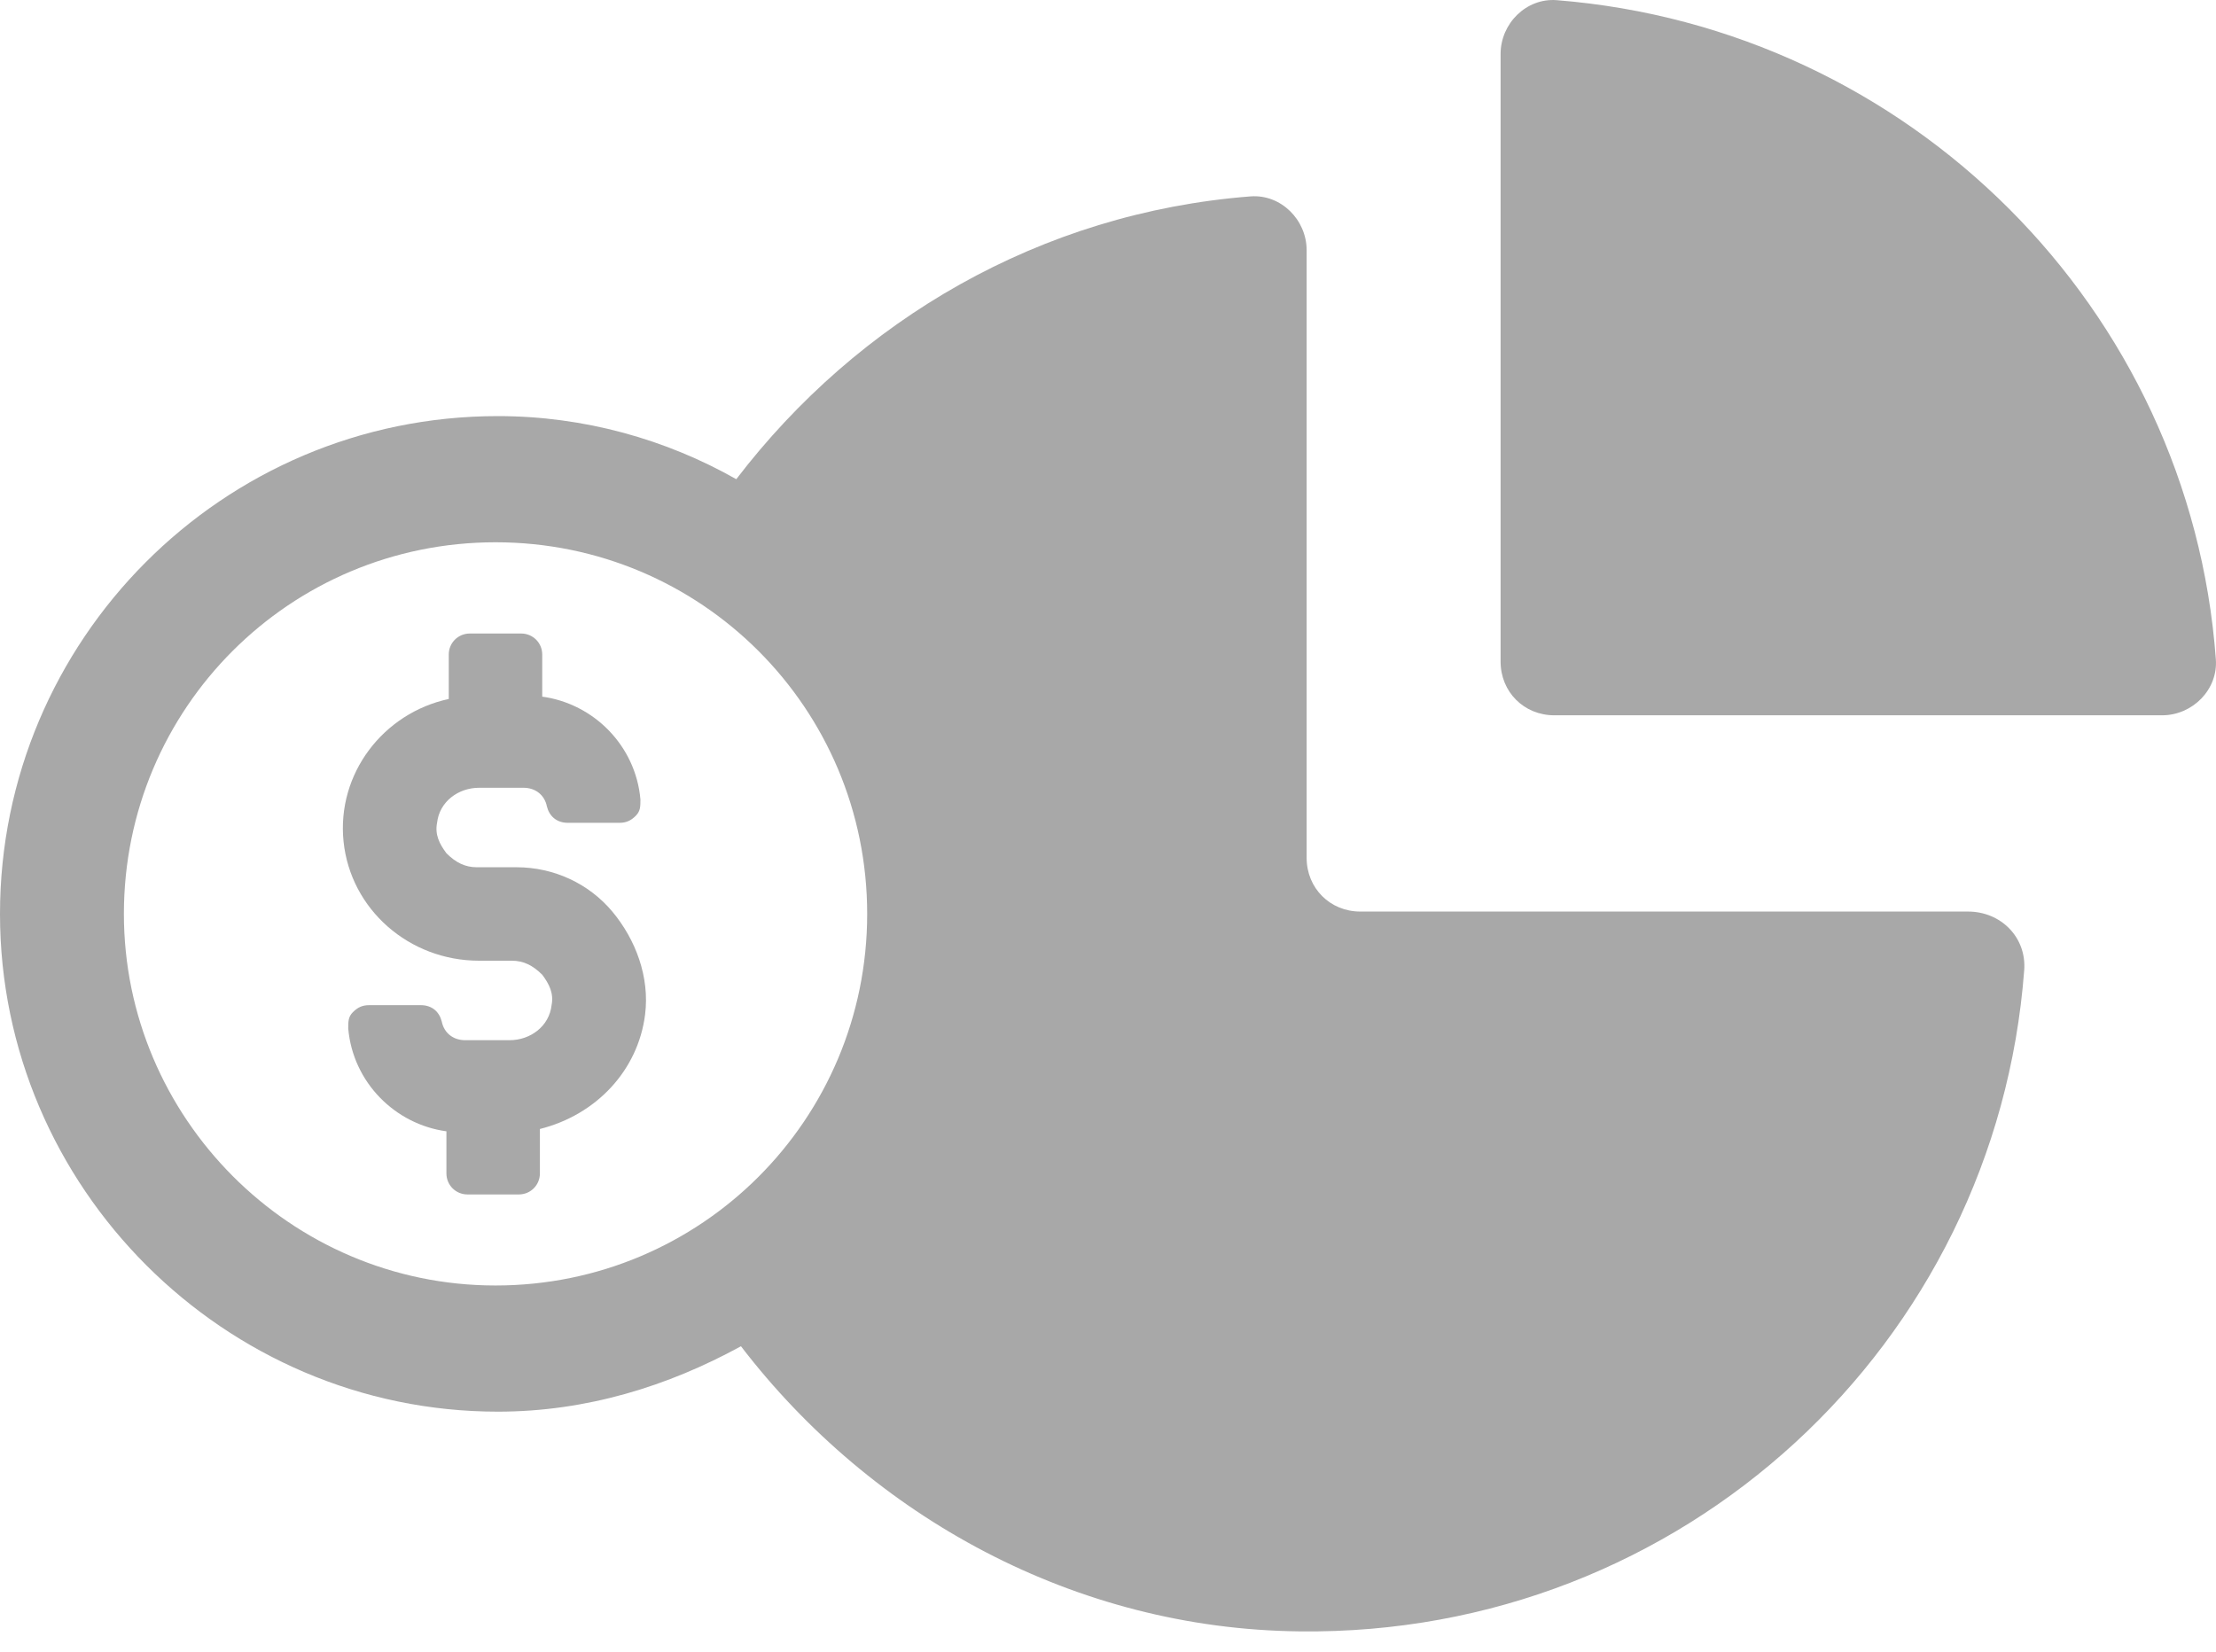
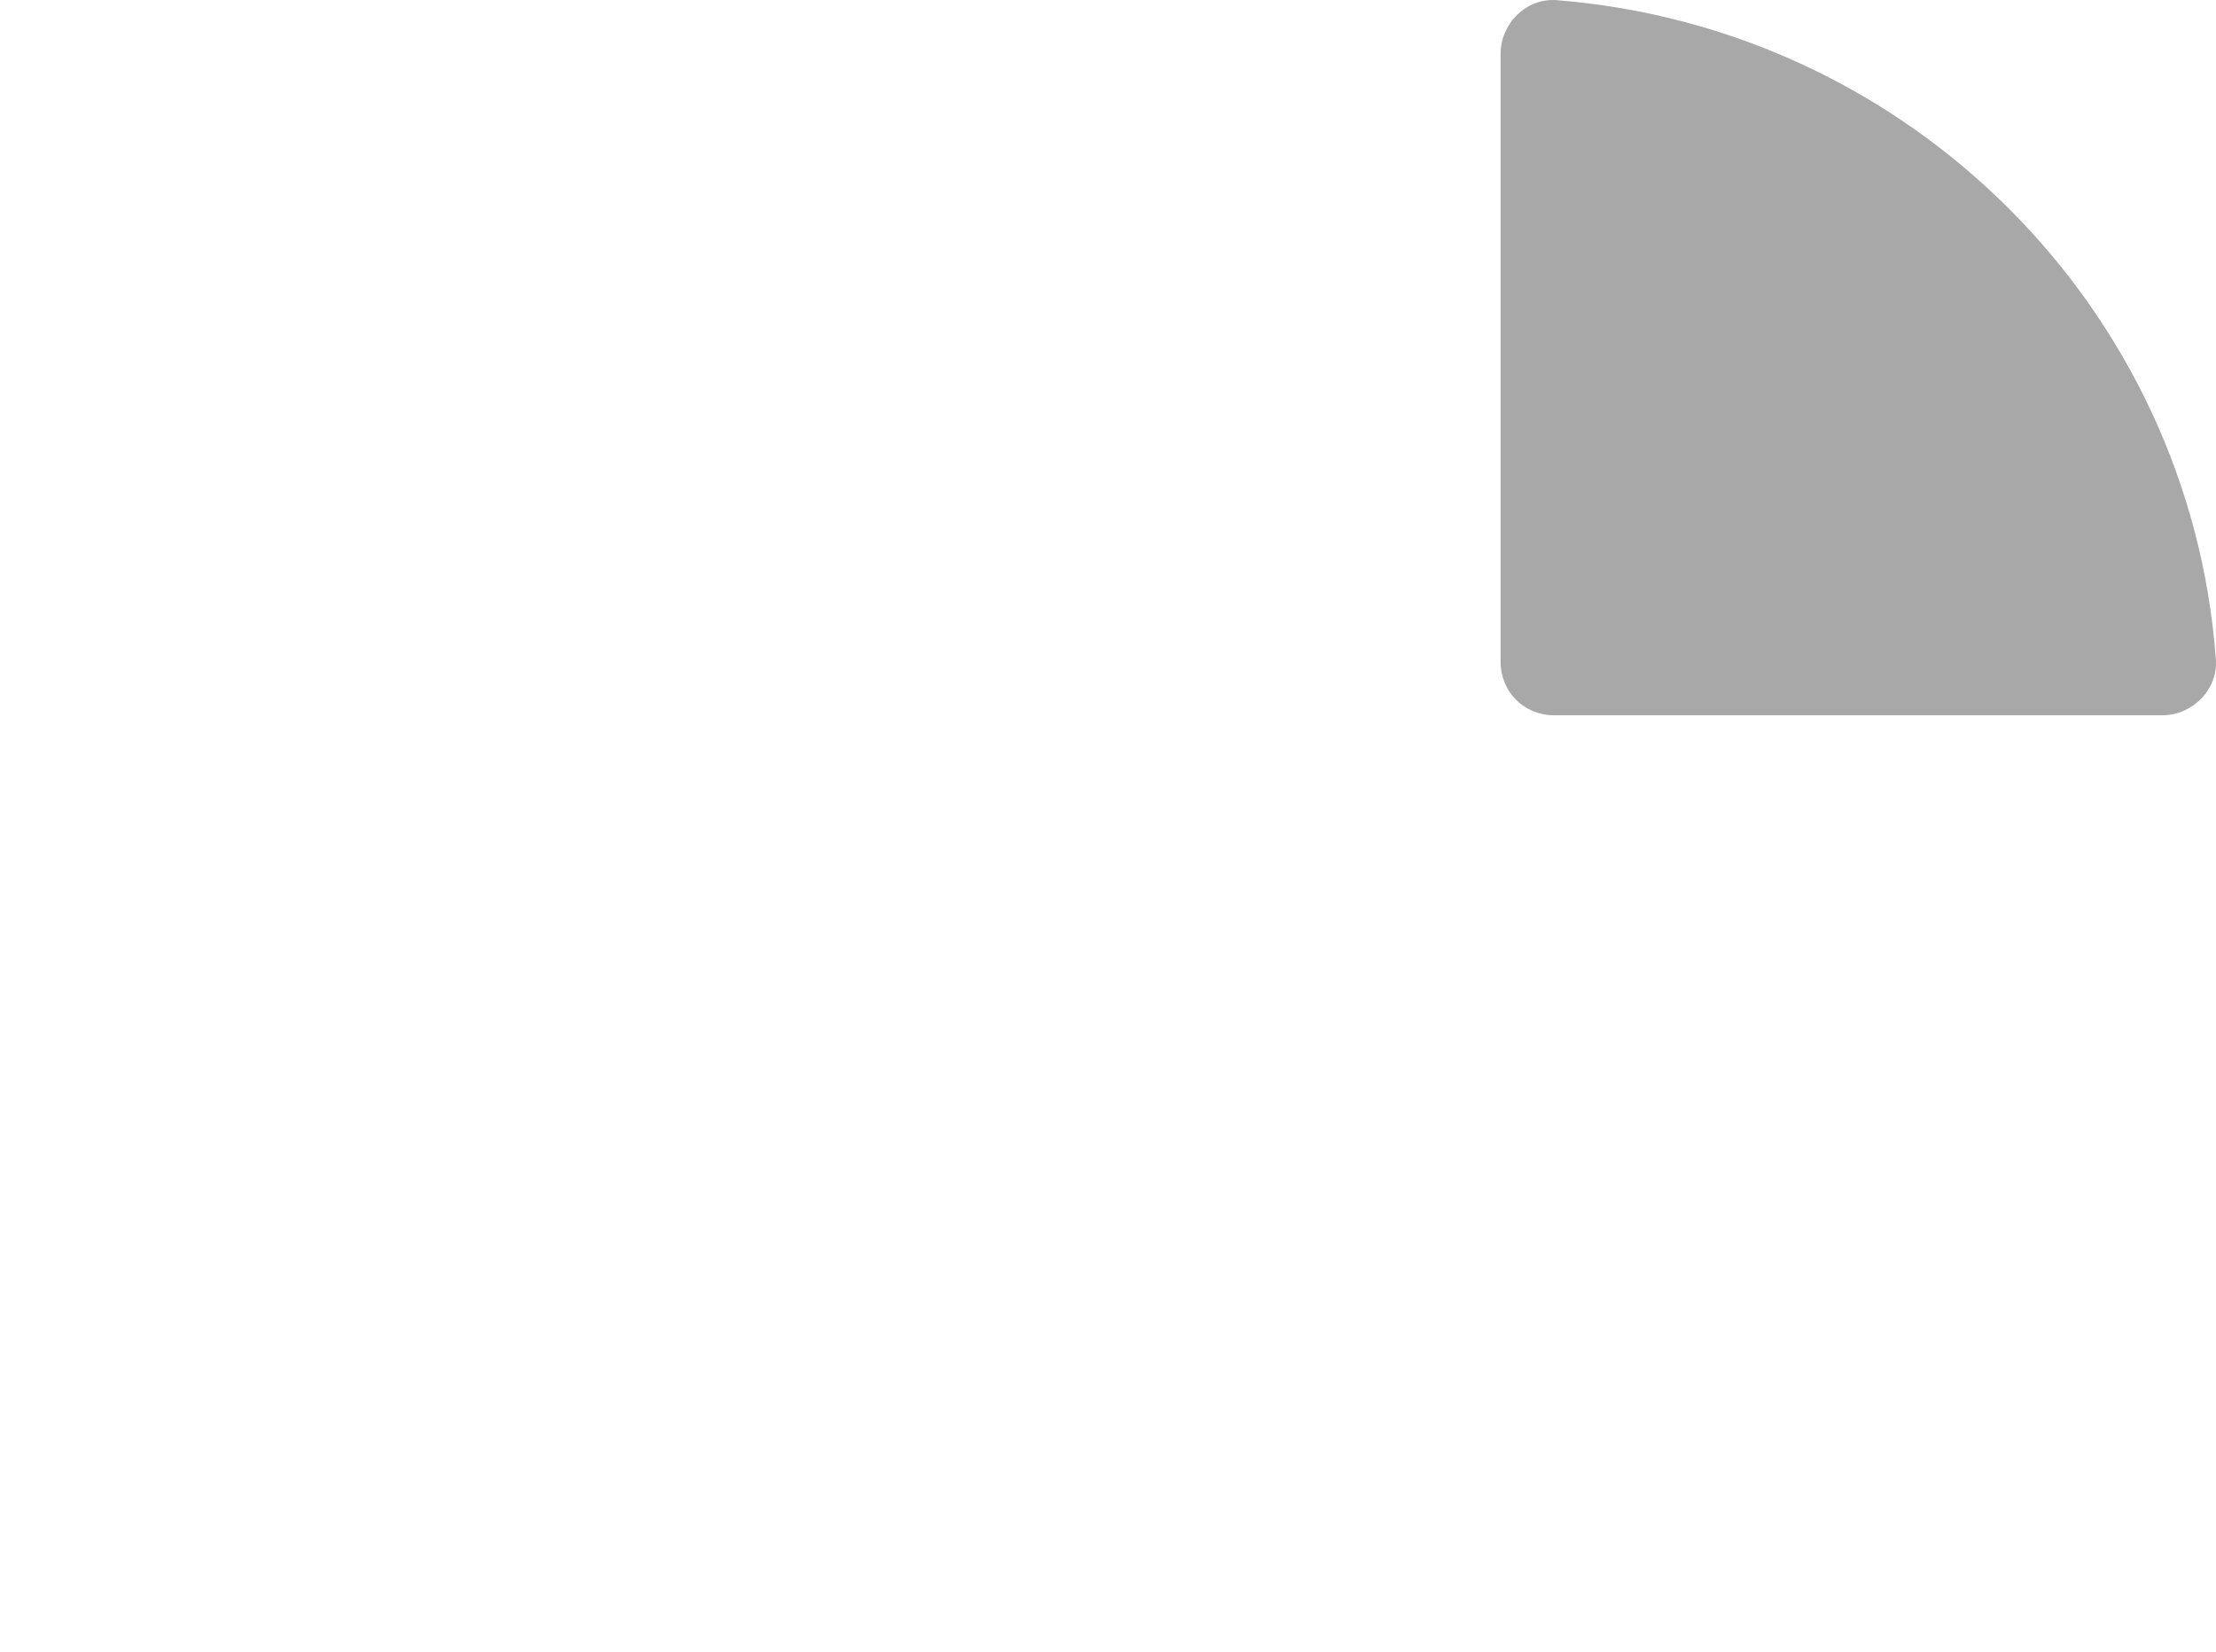
<svg xmlns="http://www.w3.org/2000/svg" width="55" height="41" viewBox="0 0 55 41" fill="none">
-   <path d="M48.847 22.628H33.764C33.01 22.628 32.43 22.047 32.43 21.293V6.21C32.43 5.456 31.791 4.817 31.037 4.875C25.816 5.282 21.291 7.95 18.274 11.895C16.534 10.909 14.503 10.329 12.357 10.329C5.511 10.329 0 15.898 0 22.686C0 29.473 5.569 35.042 12.357 35.042C14.561 35.042 16.592 34.404 18.39 33.418C21.639 37.653 26.686 40.438 32.255 40.496C41.77 40.612 49.544 33.36 50.24 24.078C50.298 23.266 49.66 22.628 48.847 22.628ZM3.075 22.686C3.075 17.581 7.194 13.461 12.299 13.461C17.404 13.461 21.523 17.581 21.523 22.686C21.523 27.791 17.404 31.91 12.299 31.91C7.194 31.91 3.075 27.733 3.075 22.686Z" fill="#A8A8A8" />
  <path d="M38.636 0.004C37.882 -0.054 37.244 0.584 37.244 1.338V16.422C37.244 17.176 37.824 17.756 38.578 17.756H53.662C54.416 17.756 55.054 17.118 54.996 16.363C54.358 7.661 47.397 0.7 38.636 0.004Z" fill="#A8A8A8" />
-   <path d="M12.82 21.528H11.834C11.544 21.528 11.312 21.412 11.08 21.18C10.906 20.948 10.79 20.715 10.848 20.425C10.906 19.903 11.37 19.555 11.892 19.555H12.994C13.284 19.555 13.516 19.729 13.574 20.019C13.632 20.251 13.806 20.425 14.096 20.425H15.373C15.547 20.425 15.663 20.367 15.779 20.251C15.895 20.135 15.895 20.019 15.895 19.845C15.779 18.511 14.735 17.467 13.458 17.293V16.248C13.458 15.958 13.226 15.726 12.936 15.726H11.66C11.37 15.726 11.138 15.958 11.138 16.248V17.351C9.513 17.699 8.353 19.207 8.527 20.89C8.701 22.572 10.151 23.848 11.892 23.848H12.704C12.994 23.848 13.226 23.964 13.458 24.196C13.632 24.428 13.748 24.66 13.69 24.951C13.632 25.473 13.168 25.821 12.646 25.821H11.544C11.254 25.821 11.022 25.647 10.964 25.357C10.906 25.125 10.732 24.951 10.441 24.951H9.165C8.991 24.951 8.875 25.009 8.759 25.125C8.643 25.241 8.643 25.357 8.643 25.531C8.759 26.865 9.803 27.909 11.08 28.083V29.128C11.08 29.418 11.312 29.65 11.602 29.65H12.878C13.168 29.65 13.4 29.418 13.4 29.128V28.025C14.793 27.677 15.837 26.575 16.011 25.183C16.127 24.254 15.779 23.326 15.199 22.63C14.618 21.934 13.748 21.528 12.82 21.528Z" fill="#A8A8A8" />
</svg>